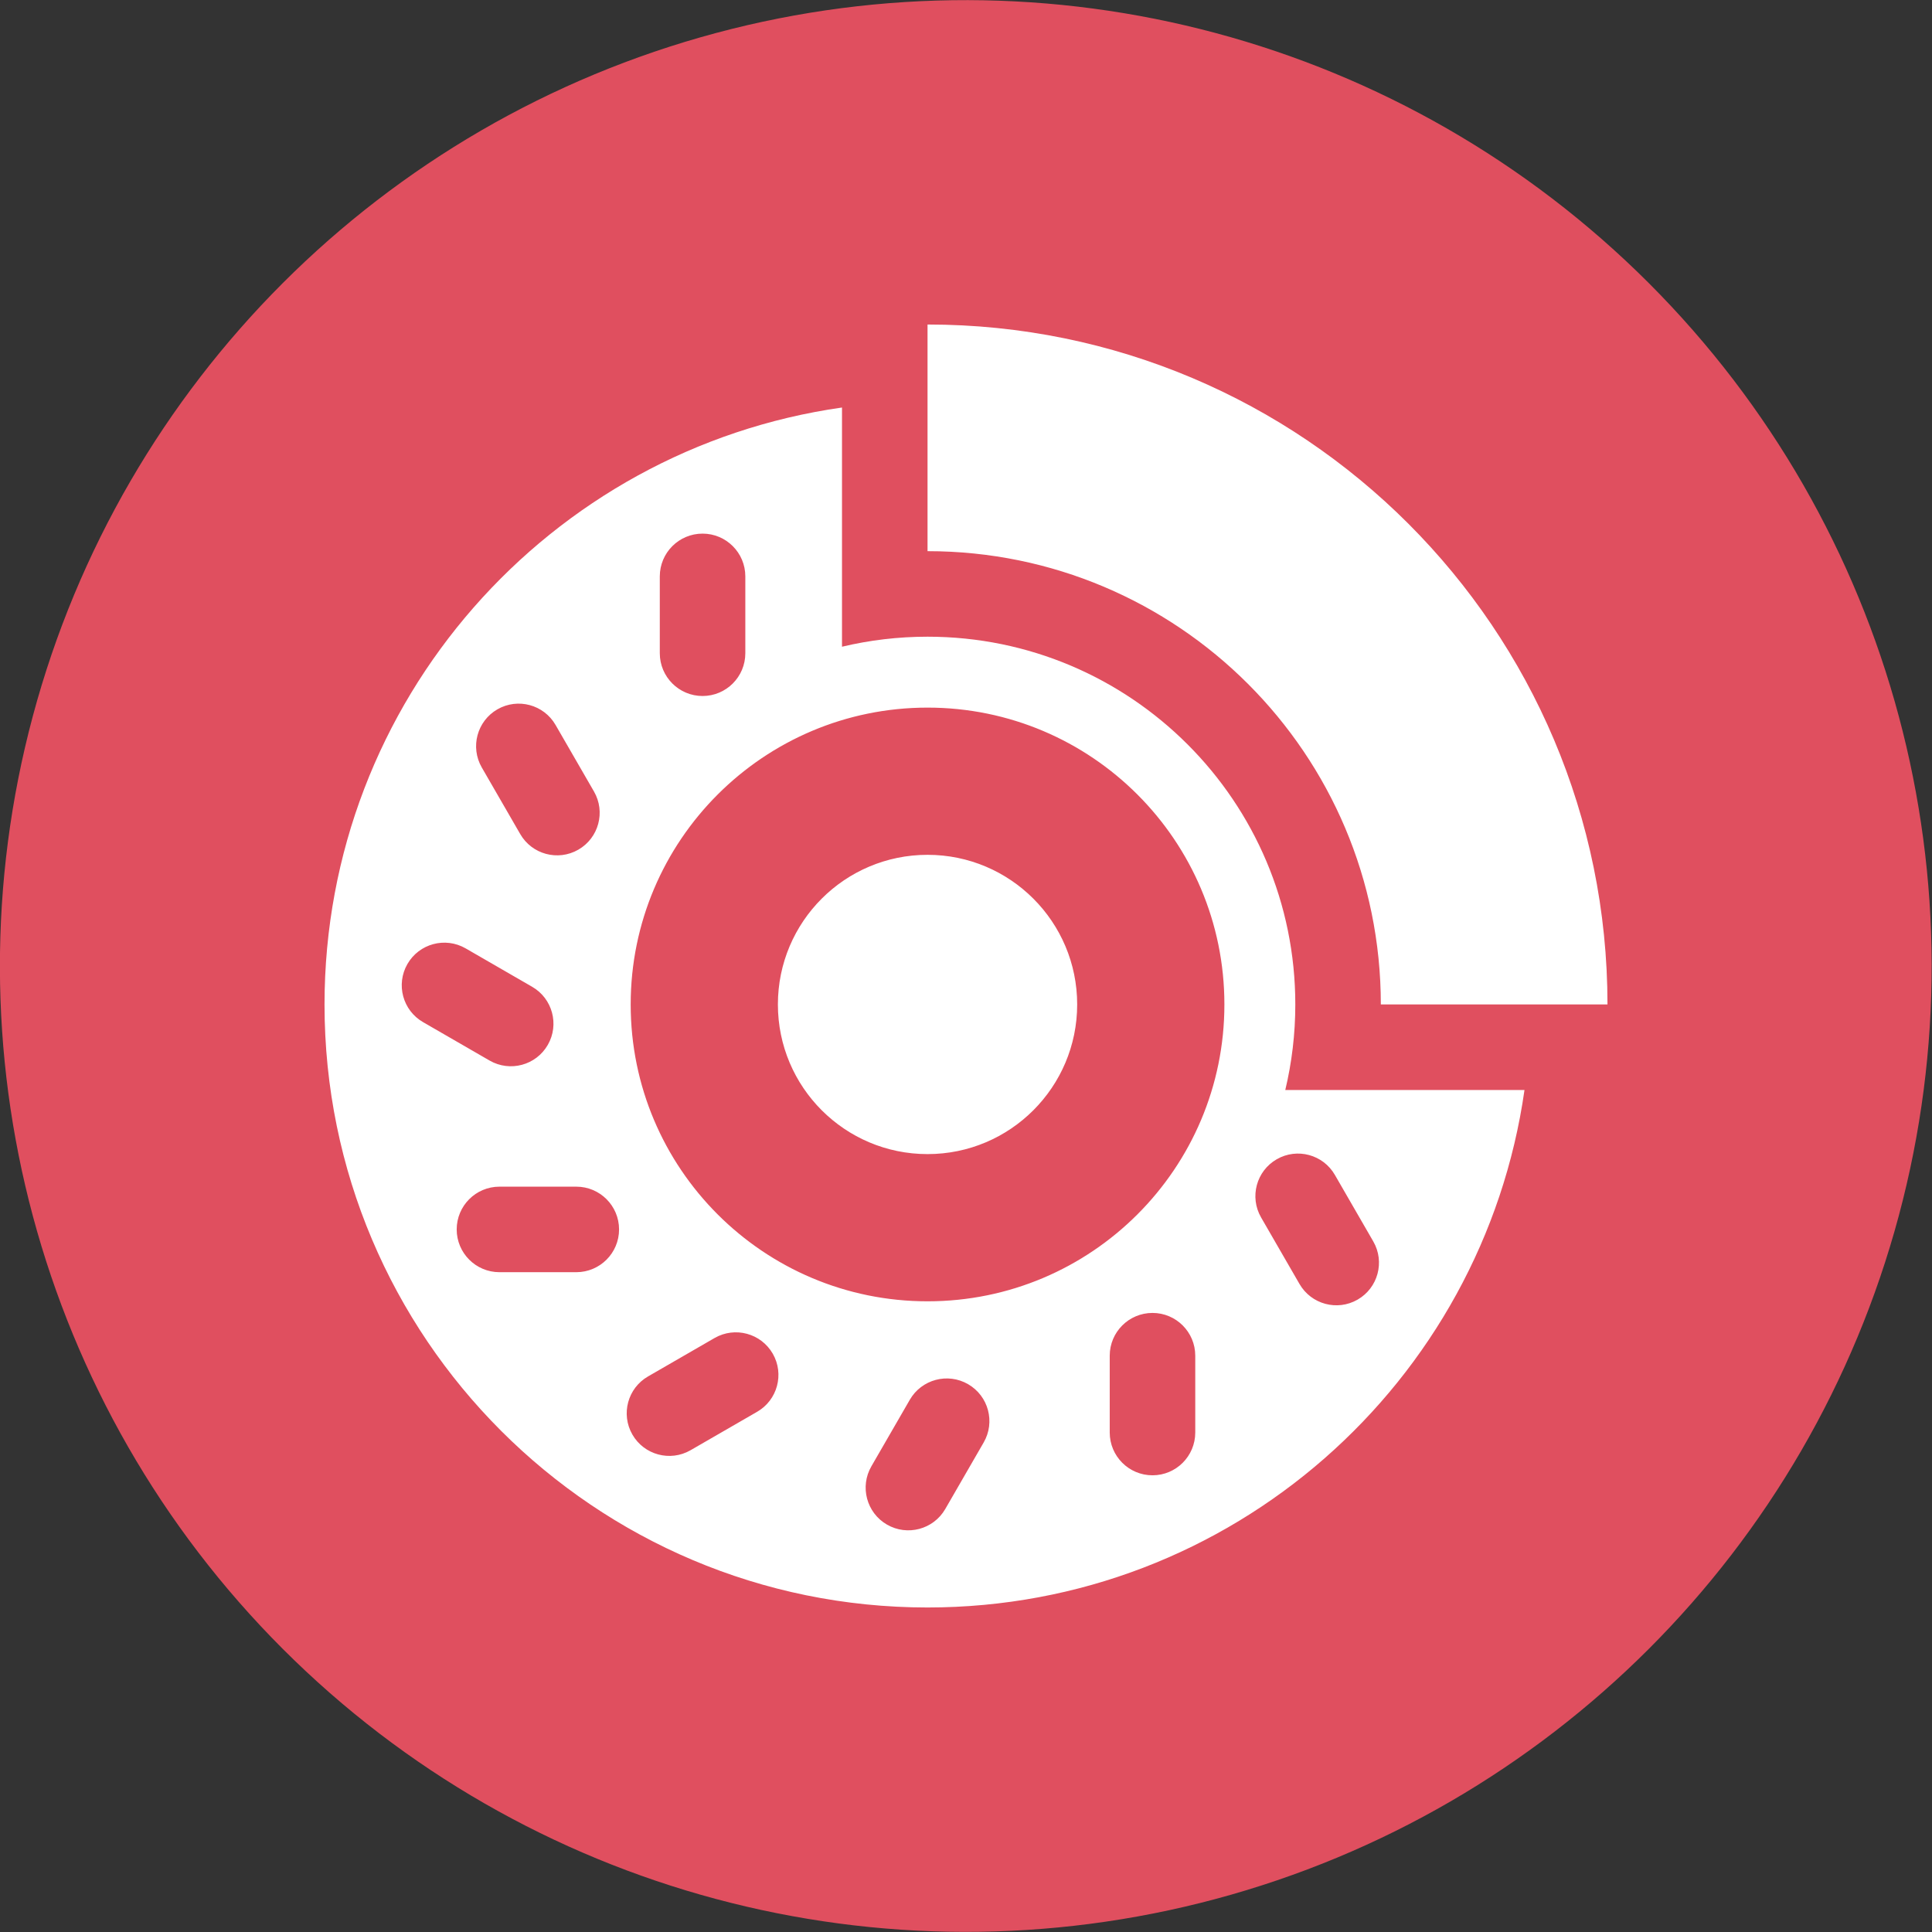
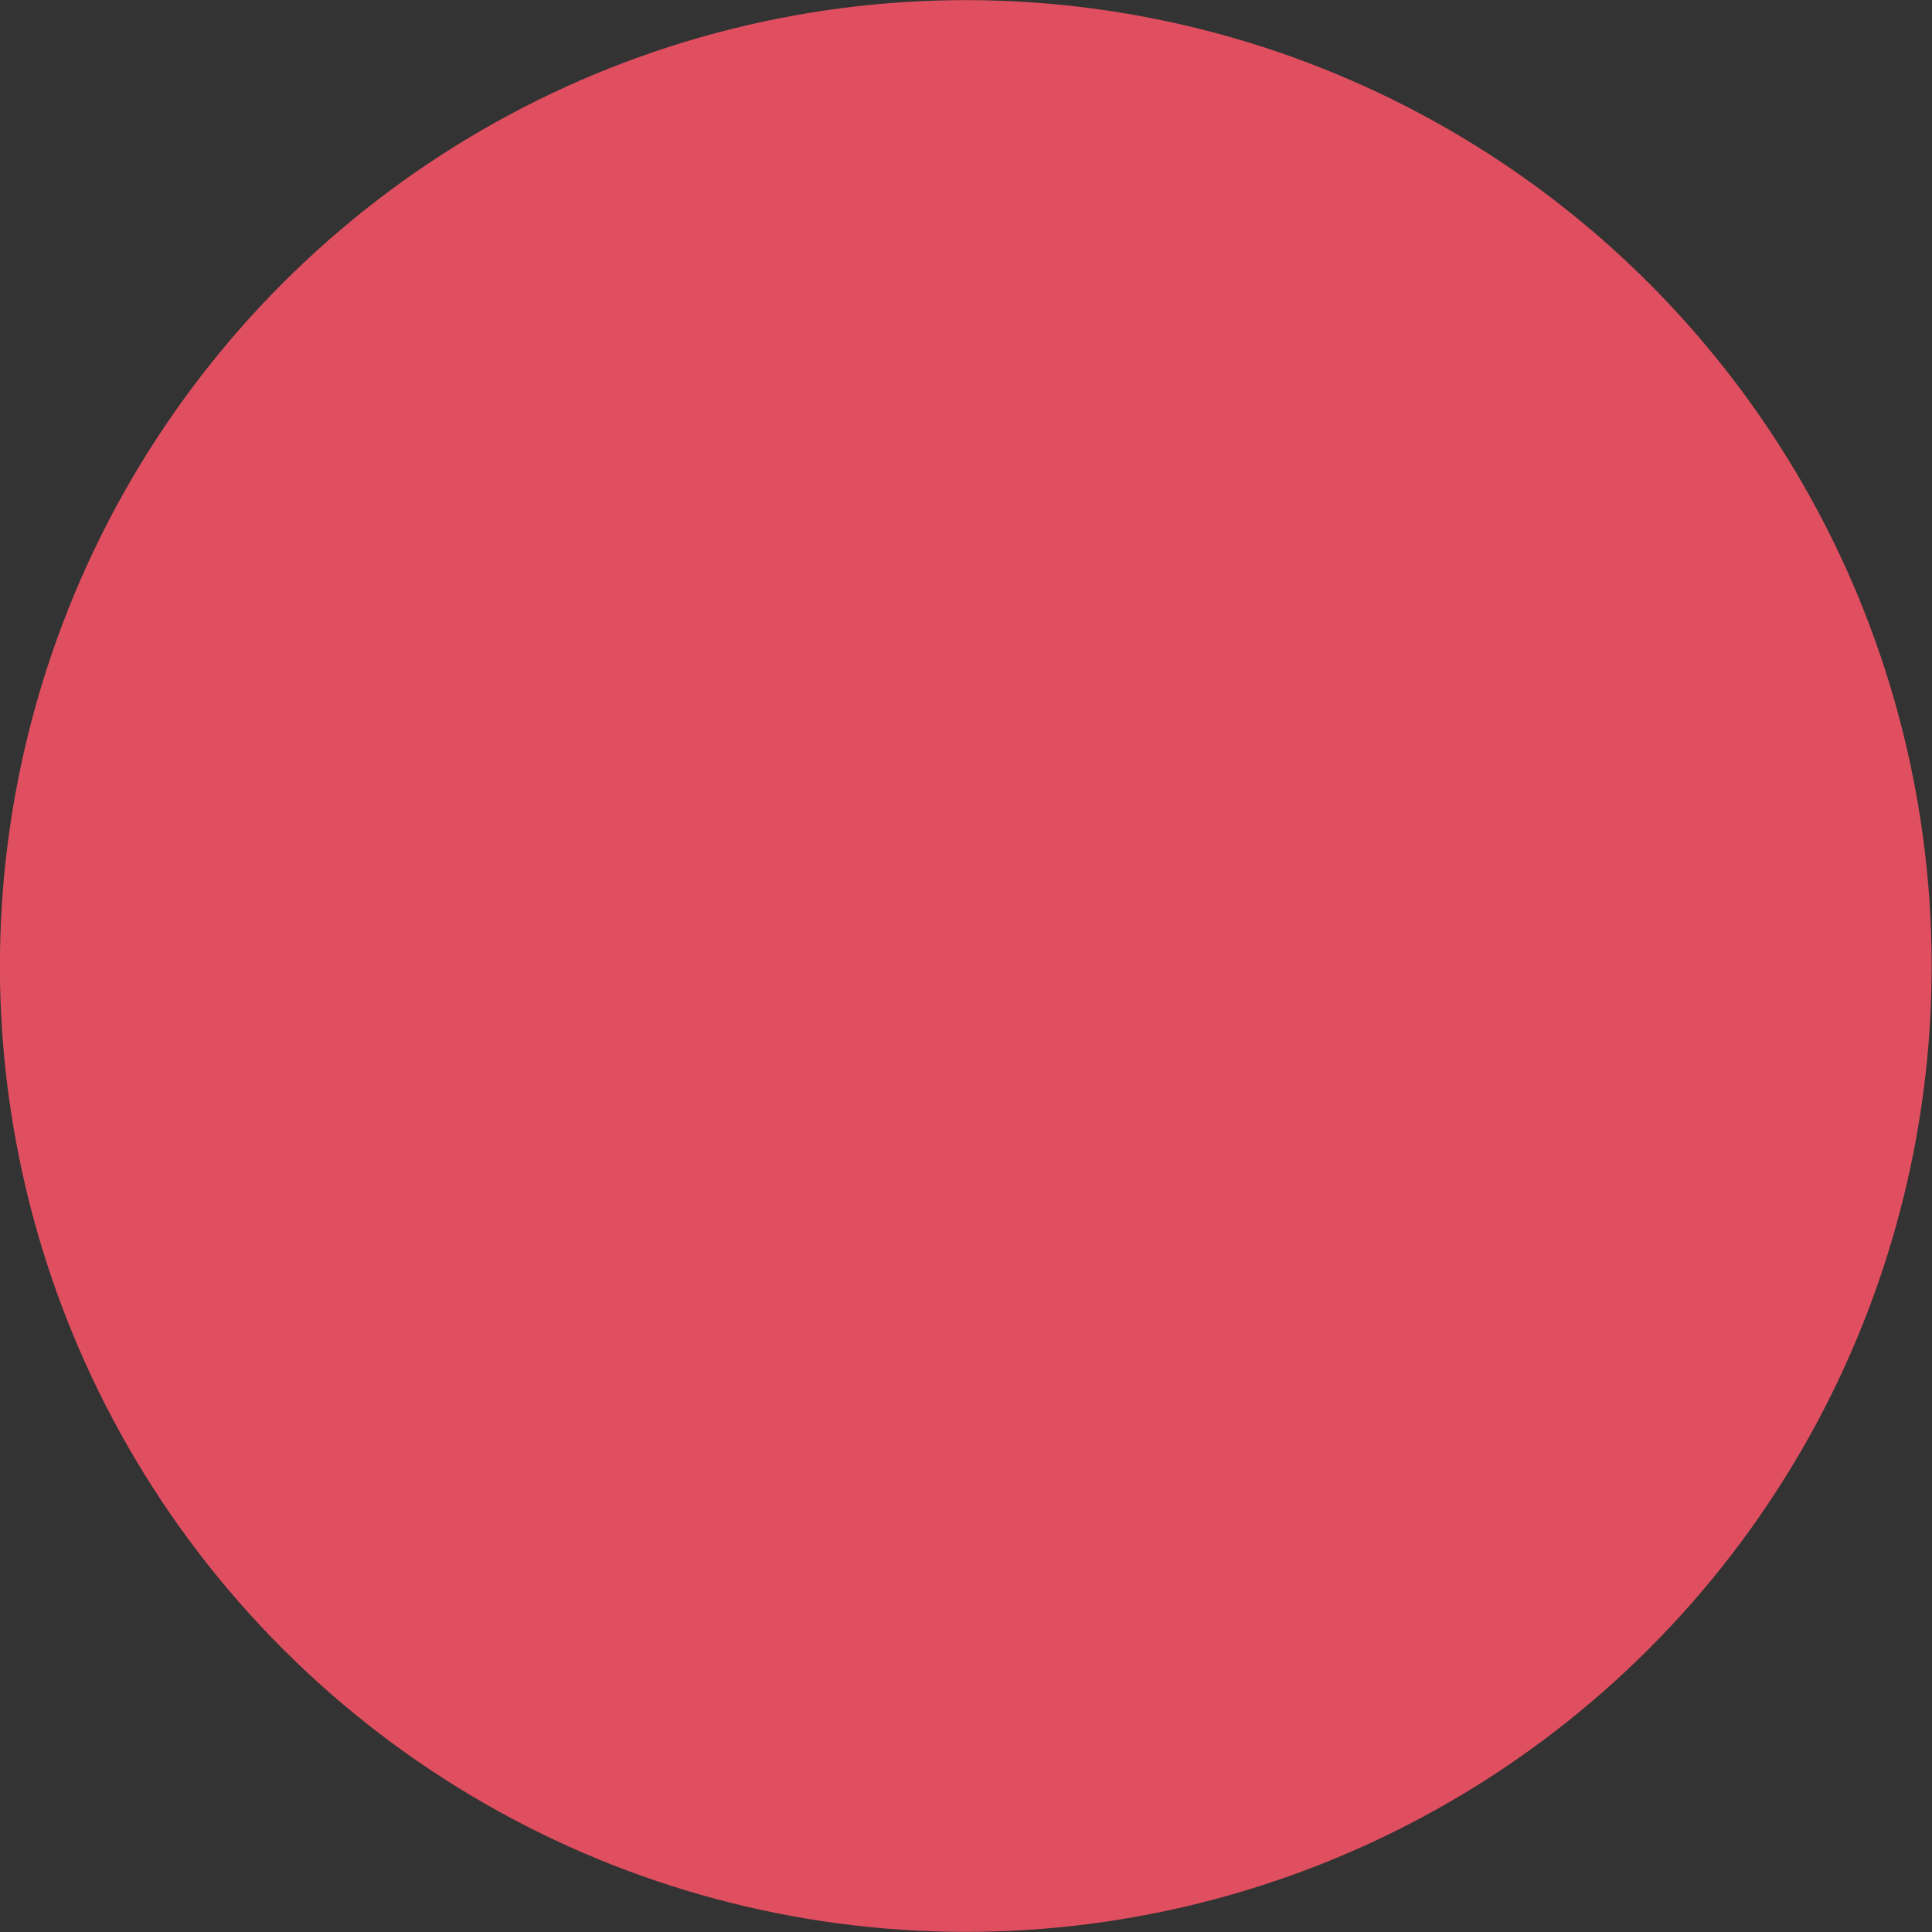
<svg xmlns="http://www.w3.org/2000/svg" id="Layer_1" enable-background="new 0 0 512 512" height="512" viewBox="0 0 512 512" width="512">
  <rect x="0" y="0" width="512" height="512" fill="#333333" stroke="none" />
  <g clip-rule="evenodd" fill-rule="evenodd">
    <ellipse cx="256" cy="256" fill="#e04f5f" rx="256" ry="256" transform="matrix(.707 -.707 .707 .707 -106.039 256)" />
-     <path d="m223.139 107.996c-77.521 11.011-137.138 77.637-137.138 158.197 0 88.26 71.544 159.807 159.804 159.807 80.563 0 147.19-59.619 158.2-137.141h-63.391c1.732-7.273 2.656-14.86 2.656-22.666 0-53.828-43.635-97.462-97.466-97.462-7.806 0-15.393.924-22.666 2.656v-63.391zm82.286 239.944c6.256 0 11.33 5.075 11.33 11.333v20.364c0 6.258-5.075 11.333-11.33 11.333-6.262 0-11.336-5.075-11.336-11.333v-20.364c0-6.259 5.074-11.333 11.336-11.333zm32.931-40.731c5.397-3.104 12.298-1.24 15.405 4.163l10.18 17.635c3.107 5.403 1.241 12.301-4.163 15.406-5.4 3.107-12.298 1.243-15.406-4.16l-10.18-17.635c-3.109-5.404-1.242-12.302 4.164-15.409zm-214.981-55.892 17.635 10.184c5.403 3.104 7.267 10.005 4.16 15.408-3.104 5.403-10.002 7.264-15.405 4.16l-17.636-10.184c-5.403-3.104-7.267-10.002-4.163-15.405 3.107-5.403 10.005-7.267 15.409-4.163zm8.986 63.162h20.364c6.259 0 11.333 5.075 11.333 11.333s-5.075 11.333-11.333 11.333h-20.364c-6.258 0-11.333-5.075-11.333-11.333s5.075-11.333 11.333-11.333zm39.385 50.285 17.638-10.183c5.403-3.104 12.301-1.24 15.406 4.163 3.107 5.4 1.243 12.298-4.16 15.405l-17.636 10.181c-5.403 3.107-12.304 1.243-15.409-4.16-3.104-5.404-1.243-12.301 4.161-15.406zm-39.917-176.791c5.403-3.104 12.301-1.24 15.408 4.163l10.181 17.635c3.107 5.404 1.244 12.301-4.16 15.405s-12.301 1.244-15.405-4.16l-10.183-17.639c-3.105-5.402-1.244-12.296 4.159-15.404zm54.357-46.557c6.262 0 11.333 5.075 11.333 11.333v20.364c0 6.259-5.072 11.336-11.333 11.336-6.258 0-11.333-5.078-11.333-11.336v-20.364c0-6.259 5.075-11.333 11.333-11.333zm54.927 229.528c3.13-5.403 10.046-7.245 15.449-4.116s7.248 10.046 4.119 15.449l-10.183 17.639c-3.129 5.4-10.046 7.245-15.449 4.116-5.404-3.129-7.249-10.049-4.119-15.452zm4.693-183.419c43.45 0 78.671 35.221 78.671 78.668 0 43.45-35.221 78.668-78.671 78.668-43.447 0-78.668-35.218-78.668-78.668 0-43.447 35.221-78.668 78.668-78.668zm0-101.525c99.517 0 180.193 80.675 180.193 180.193h-60.064c0-66.332-53.796-120.129-120.129-120.129zm0 140.537c21.902 0 39.657 17.755 39.657 39.656 0 21.902-17.755 39.657-39.657 39.657s-39.656-17.755-39.656-39.657c-.001-21.902 17.754-39.656 39.656-39.656z" fill="#fff" />
  </g>
</svg>